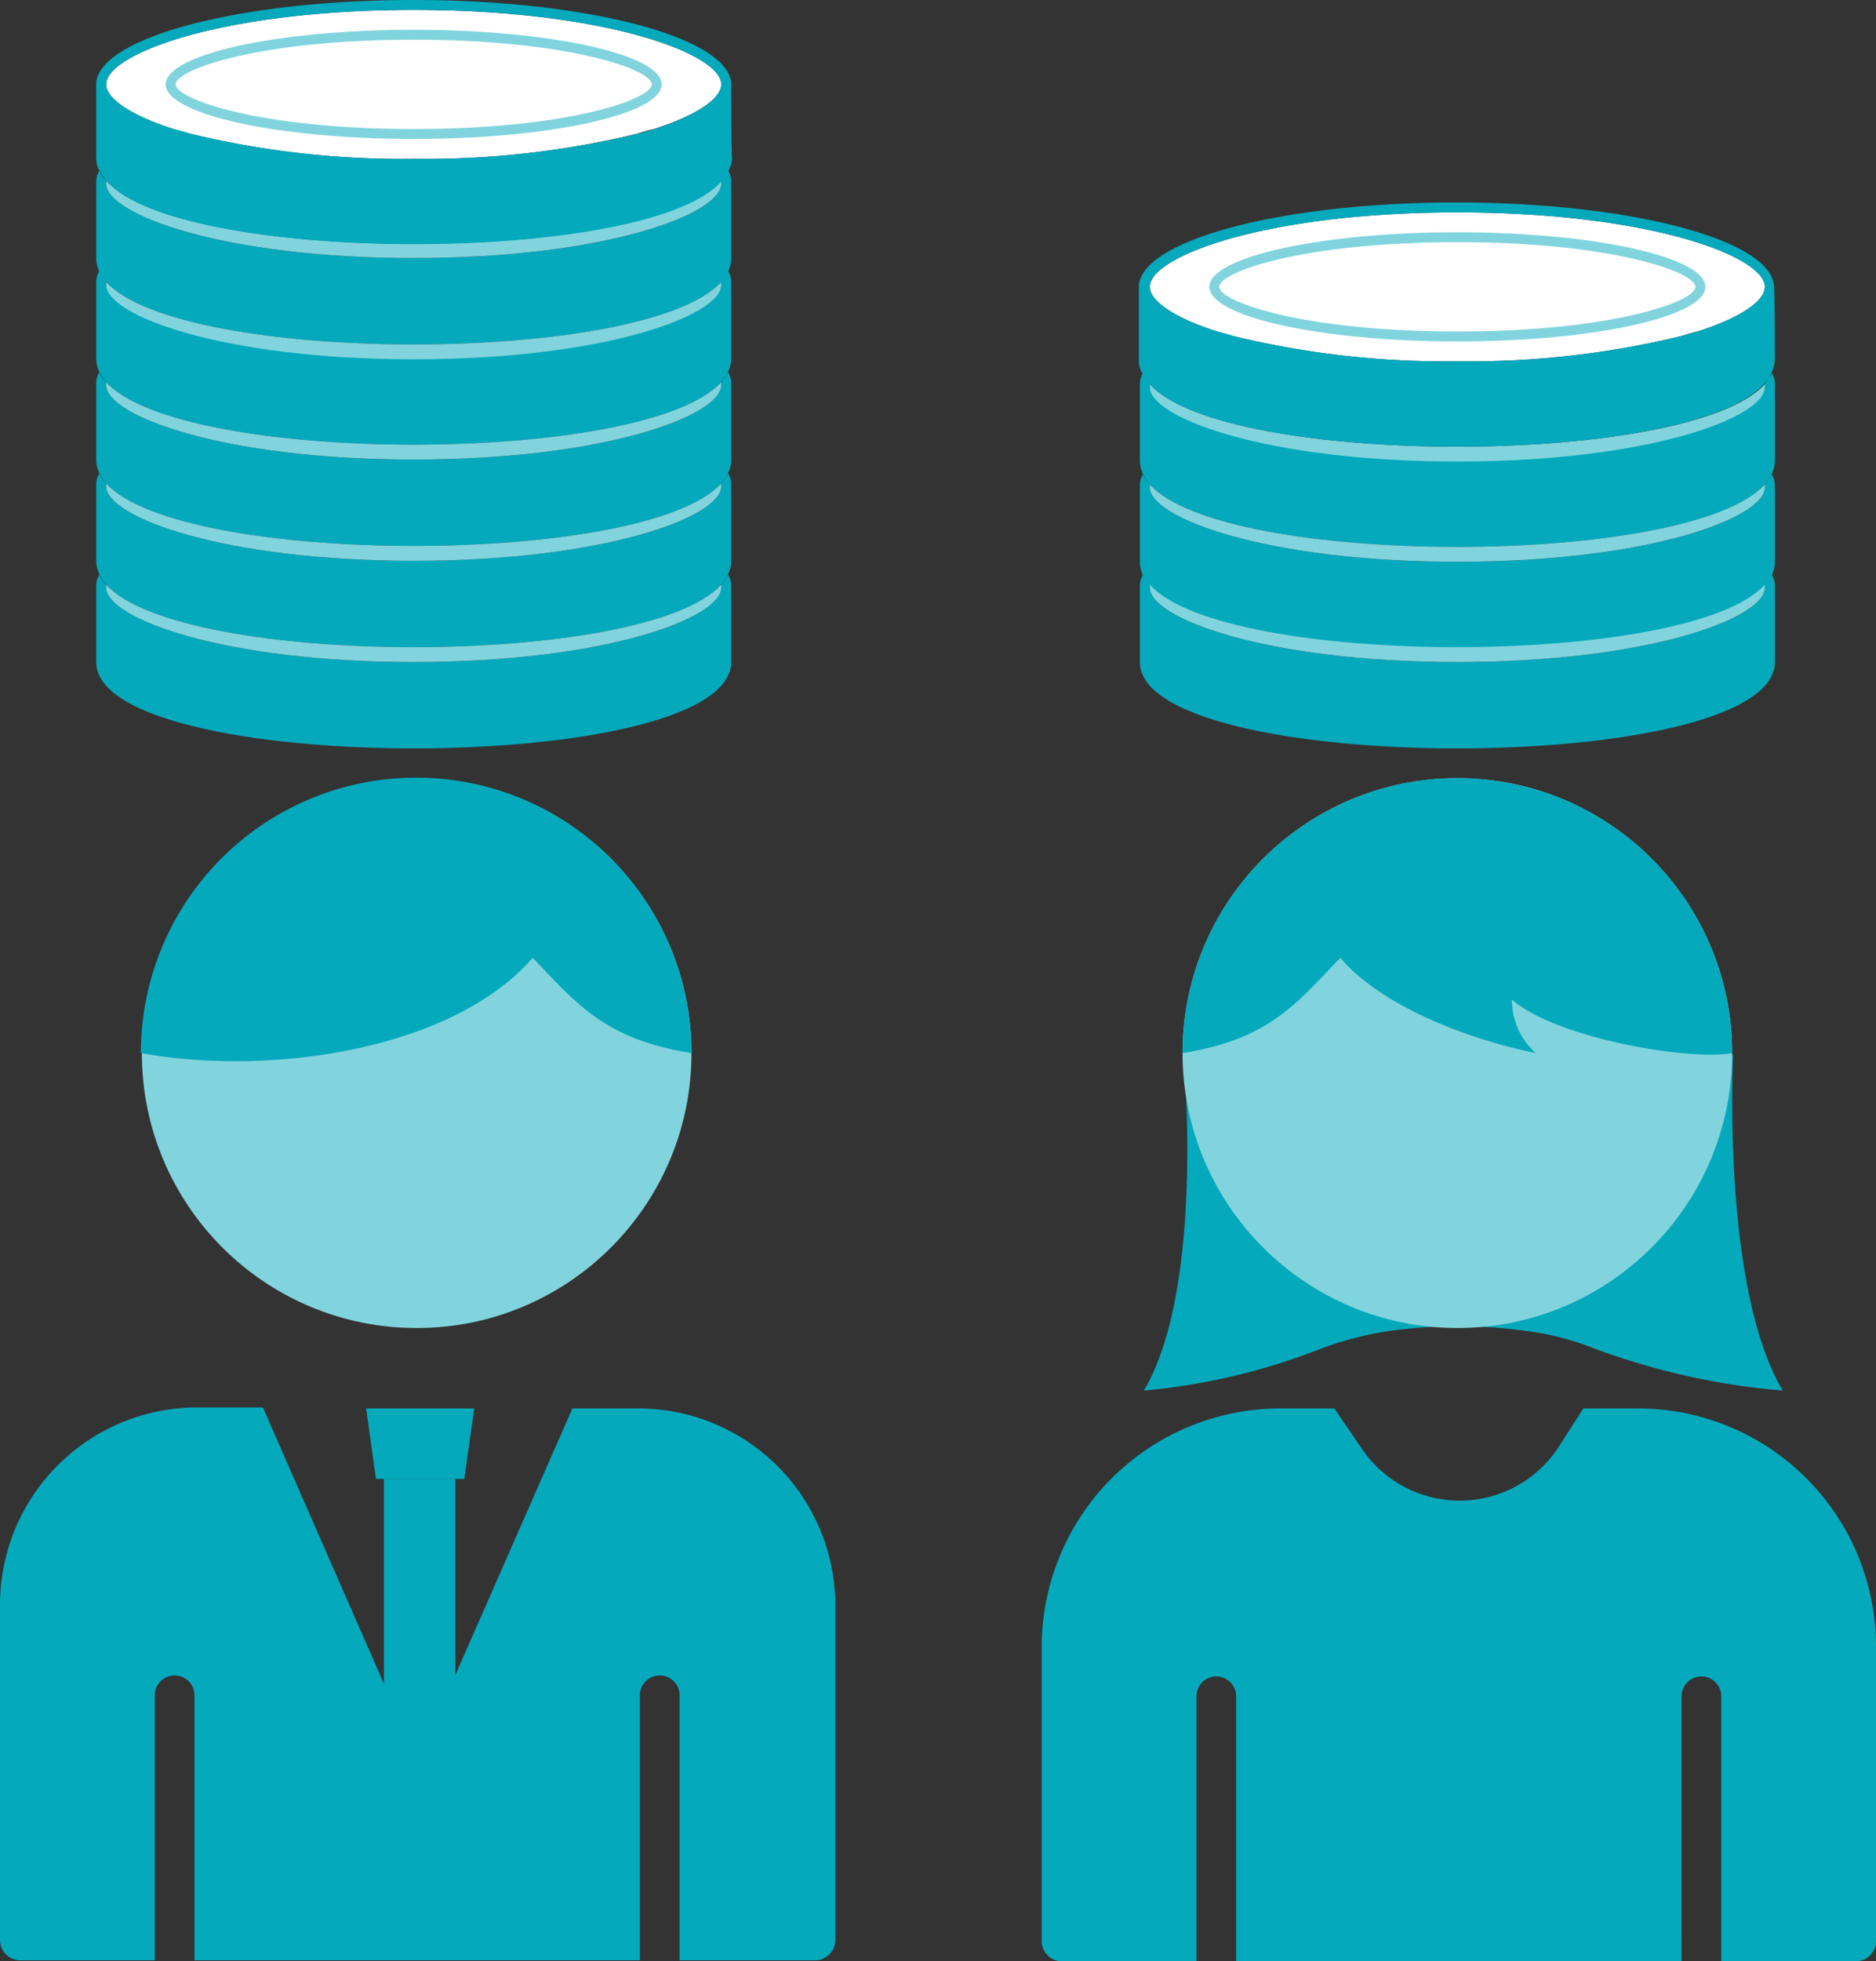
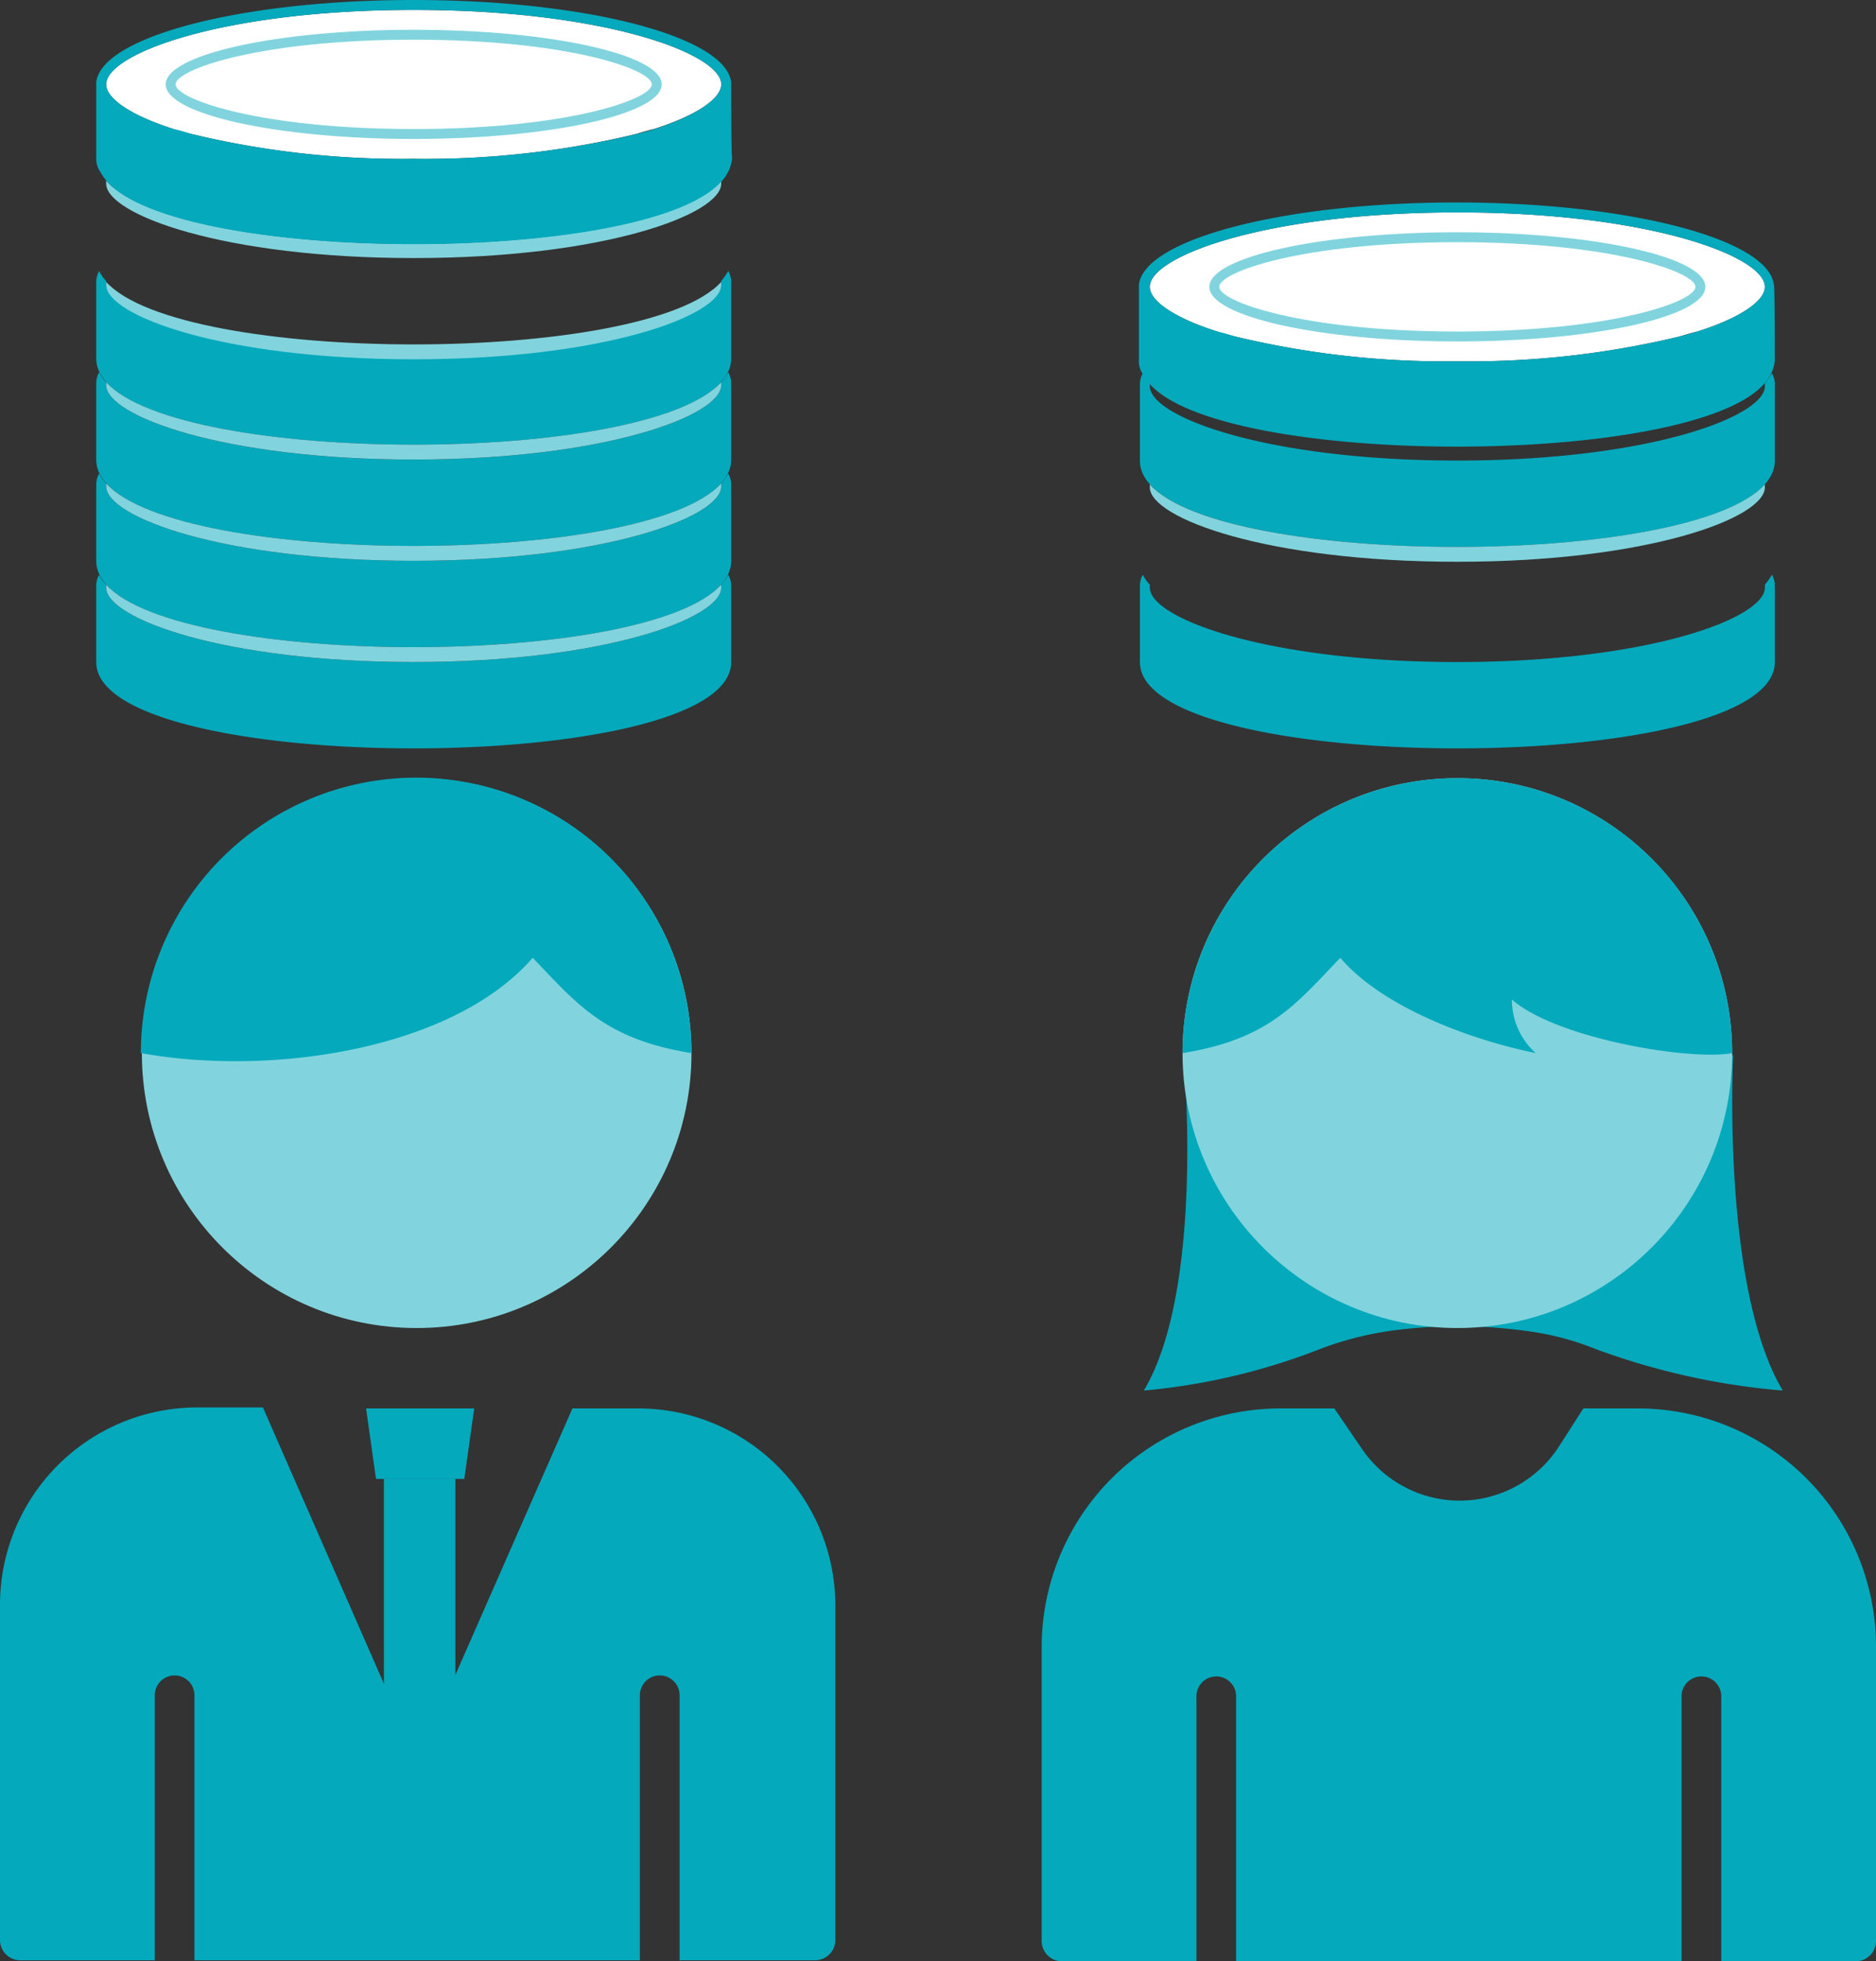
<svg xmlns="http://www.w3.org/2000/svg" width="130" height="135.843" viewBox="0 0 130 135.843">
  <rect x="0" y="0" width="130" height="135.843" fill="#333333" stroke="none" />
  <g transform="translate(0.1)">
    <path d="M136.924,125.068a36.692,36.692,0,0,0-4.743.344,22.956,22.956,0,0,0-4.744,1.237,44.42,44.42,0,0,1-12.237,2.887c4.262-7.15,2.75-23.236,2.75-23.236h38.086s-.825,16.087,3.437,23.236a48.966,48.966,0,0,1-12.993-2.887,19.313,19.313,0,0,0-4.744-1.237,37.754,37.754,0,0,0-4.812-.344Z" transform="translate(-36.035 -33.222)" fill="#04a9bc" />
    <circle cx="19.043" cy="19.043" r="19.043" transform="translate(81.846 53.897)" fill="#81d4dd" />
    <path d="M119.1,97.443c5.981-.962,7.837-3.369,10.931-6.6,2.75,3.231,8.525,5.568,13.543,6.6a4.954,4.954,0,0,1-1.65-3.712c3.025,2.681,12.306,4.262,15.262,3.712a19.043,19.043,0,0,0-38.086,0Z" transform="translate(-37.254 -24.503)" fill="#04a9bc" />
    <path d="M146.217,141.9h-3.781l-1.719,2.681a8.189,8.189,0,0,1-13.612.137L125.18,141.9H121.4a16.548,16.548,0,0,0-16.5,16.5v20.349a1.41,1.41,0,0,0,1.444,1.444h9.281V161.837a1.375,1.375,0,1,1,2.75,0v18.355h30.867V161.837a1.375,1.375,0,1,1,2.75,0v18.355h9.281a1.41,1.41,0,0,0,1.444-1.444V158.4a16.5,16.5,0,0,0-16.5-16.5Z" transform="translate(-32.816 -44.348)" fill="#04a9bc" />
    <circle cx="19.043" cy="19.043" r="19.043" transform="translate(9.731 53.897)" fill="#81d4dd" />
    <path d="M52.254,97.443c-5.981-.962-7.906-3.369-11-6.6-5.5,6.325-18.012,8.25-27.155,6.6a19.077,19.077,0,0,1,38.154,0Z" transform="translate(-4.438 -24.503)" fill="#04a9bc" />
    <path d="M44.1,141.869H39.567L28.842,166.274,18.118,141.8H13.581A13.672,13.672,0,0,0-.1,155.481v23.168a1.41,1.41,0,0,0,1.444,1.444h9.281V161.737a1.375,1.375,0,0,1,2.75,0v18.355H44.242V161.737a1.375,1.375,0,0,1,2.75,0v18.355h9.35a1.41,1.41,0,0,0,1.444-1.444V155.481A13.658,13.658,0,0,0,44.1,141.869Z" transform="translate(0 -44.317)" fill="#04a9bc" />
    <path d="M43.606,146.781H37.487L36.8,141.9h7.493Z" transform="translate(-11.532 -44.348)" fill="#04a9bc" />
    <rect width="4.95" height="22.48" transform="translate(26.505 102.433)" fill="#04a9bc" />
    <path d="M31.943,23.562c13.2,0,21.311-3.025,21.311-5.156V18.2c-5.156,5.775-37.4,5.775-42.554,0v.206C10.631,20.537,18.743,23.562,31.943,23.562Z" transform="translate(-3.375 -5.688)" fill="none" />
-     <path d="M52.91,18.094c0,2.131-8.112,5.156-21.311,5.156s-21.311-3.025-21.311-5.156v-.206a2.469,2.469,0,0,1-.481-.687,1.567,1.567,0,0,0-.206.756V23.25c0,7.975,44,7.975,44,0V17.956a1.567,1.567,0,0,0-.206-.756,4.174,4.174,0,0,1-.481.687Z" transform="translate(-3.032 -5.376)" fill="#04a9bc" />
    <path d="M10.6,18.2v.206c0,2.131,8.112,5.156,21.311,5.156s21.311-3.025,21.311-5.156V18.2C48,24.043,15.825,24.043,10.6,18.2Z" transform="translate(-3.344 -5.688)" fill="#81d4dd" />
    <path d="M52.91,28.194c0,2.131-8.112,5.156-21.311,5.156s-21.311-3.025-21.311-5.156v-.206a2.469,2.469,0,0,1-.481-.687,1.567,1.567,0,0,0-.206.756V33.35c0,7.975,44,7.975,44,0V28.056a1.567,1.567,0,0,0-.206-.756,4.174,4.174,0,0,1-.481.687Z" transform="translate(-3.032 -8.532)" fill="#04a9bc" />
    <path d="M10.6,28.4v.206c0,2.131,8.112,5.156,21.311,5.156s21.311-3.025,21.311-5.156V28.4C48,34.175,15.825,34.175,10.6,28.4Z" transform="translate(-3.344 -8.876)" fill="#81d4dd" />
    <path d="M52.91,38.394c0,2.131-8.112,5.156-21.311,5.156s-21.311-3.025-21.311-5.156v-.206a2.469,2.469,0,0,1-.481-.687,1.567,1.567,0,0,0-.206.756V43.55c0,7.975,44,7.975,44,0V38.256a1.567,1.567,0,0,0-.206-.756,4.173,4.173,0,0,1-.481.687Z" transform="translate(-3.032 -11.72)" fill="#04a9bc" />
    <path d="M10.6,38.5v.206c0,2.131,8.112,5.156,21.311,5.156s21.311-3.025,21.311-5.156V38.5C48,44.275,15.825,44.275,10.6,38.5Z" transform="translate(-3.344 -12.033)" fill="#81d4dd" />
    <path d="M52.91,48.594c0,2.131-8.112,5.156-21.311,5.156s-21.311-3.025-21.311-5.156v-.206a2.469,2.469,0,0,1-.481-.687,1.567,1.567,0,0,0-.206.756V53.75c0,7.975,44,7.975,44,0V48.456a1.567,1.567,0,0,0-.206-.756,4.173,4.173,0,0,1-.481.687Z" transform="translate(-3.032 -14.908)" fill="#04a9bc" />
    <path d="M10.6,48.7v.206c0,2.131,8.112,5.156,21.311,5.156s21.311-3.025,21.311-5.156V48.7C48,54.475,15.825,54.475,10.6,48.7Z" transform="translate(-3.344 -15.22)" fill="#81d4dd" />
    <path d="M52.91,58.794c0,2.131-8.112,5.156-21.311,5.156s-21.311-3.025-21.311-5.156v-.206a2.469,2.469,0,0,1-.481-.687,1.567,1.567,0,0,0-.206.756V63.95c0,7.975,44,7.975,44,0V58.656a1.567,1.567,0,0,0-.206-.756,4.173,4.173,0,0,1-.481.687Z" transform="translate(-3.032 -18.096)" fill="#04a9bc" />
    <path d="M10.6,58.9v.206c0,2.131,8.112,5.156,21.311,5.156s21.311-3.025,21.311-5.156V58.9C48,64.675,15.825,64.675,10.6,58.9Z" transform="translate(-3.344 -18.408)" fill="#81d4dd" />
    <path d="M31.911,1C18.712,1,10.6,4.025,10.6,6.156c0,.962,1.65,2.131,4.675,3.094a8.312,8.312,0,0,0,1.237.344,62.232,62.232,0,0,0,15.4,1.719,62.232,62.232,0,0,0,15.4-1.719s.894-.275,1.237-.344c3.025-.962,4.675-2.131,4.675-3.094C53.223,4.025,45.111,1,31.911,1Z" transform="translate(-3.344 -0.313)" fill="#fff" />
    <path d="M53.6,5.706C53.254,2.544,43.561,0,31.6,0S9.944,2.544,9.6,5.706v5.225a1.578,1.578,0,0,0,.275.962,4.173,4.173,0,0,0,.481.687c5.156,5.775,37.4,5.775,42.554,0a2.469,2.469,0,0,0,.481-.687,2.549,2.549,0,0,0,.275-.962C53.6,10.862,53.6,5.637,53.6,5.706ZM48.3,8.937c-.412.137-1.237.344-1.237.344A63.283,63.283,0,0,1,31.6,11,62.232,62.232,0,0,1,16.2,9.281a11.474,11.474,0,0,0-1.237-.344c-3.025-.962-4.675-2.131-4.675-3.094C10.287,3.712,18.4.687,31.6.687S52.91,3.712,52.91,5.843C52.91,6.806,51.26,7.975,48.3,8.937Z" transform="translate(-3.032)" fill="#04a9bc" />
    <path d="M33.787,3C24.3,3,16.6,4.719,16.6,6.781s7.7,3.781,17.187,3.781S50.973,8.843,50.973,6.781,43.274,3,33.787,3Zm0,6.875c-10.656,0-16.5-2.062-16.5-3.094s5.843-3.094,16.5-3.094,16.5,2.062,16.5,3.094S44.442,9.875,33.787,9.875Z" transform="translate(-5.219 -0.938)" fill="#81d4dd" />
-     <path d="M137.143,43.962c13.2,0,21.311-3.025,21.311-5.156V38.6c-5.156,5.775-37.4,5.775-42.554,0v.206C115.831,41.006,123.943,43.962,137.143,43.962Z" transform="translate(-36.254 -12.064)" fill="none" />
+     <path d="M137.143,43.962V38.6c-5.156,5.775-37.4,5.775-42.554,0v.206C115.831,41.006,123.943,43.962,137.143,43.962Z" transform="translate(-36.254 -12.064)" fill="none" />
    <path d="M158.11,38.494c0,2.131-8.112,5.156-21.311,5.156s-21.311-3.025-21.311-5.156v-.206a2.469,2.469,0,0,1-.481-.687,1.567,1.567,0,0,0-.206.756V43.65c0,7.975,44,7.975,44,0V38.356a1.567,1.567,0,0,0-.206-.756,4.172,4.172,0,0,1-.481.687Z" transform="translate(-35.91 -11.751)" fill="#04a9bc" />
-     <path d="M115.8,38.7v.206c0,2.131,8.112,5.156,21.311,5.156s21.311-3.025,21.311-5.156V38.7C153.2,44.475,120.956,44.475,115.8,38.7Z" transform="translate(-36.223 -12.095)" fill="#81d4dd" />
-     <path d="M158.11,48.694c0,2.131-8.112,5.156-21.311,5.156s-21.311-3.025-21.311-5.156v-.206a2.469,2.469,0,0,1-.481-.687,1.567,1.567,0,0,0-.206.756V53.85c0,7.975,44,7.975,44,0V48.556a1.567,1.567,0,0,0-.206-.756,4.172,4.172,0,0,1-.481.687Z" transform="translate(-35.91 -14.939)" fill="#04a9bc" />
    <path d="M115.8,48.8v.206c0,2.131,8.112,5.156,21.311,5.156s21.311-3.025,21.311-5.156V48.8C153.2,54.575,120.956,54.575,115.8,48.8Z" transform="translate(-36.223 -15.252)" fill="#81d4dd" />
    <path d="M158.11,58.794c0,2.131-8.112,5.156-21.311,5.156s-21.311-3.025-21.311-5.156v-.206a2.469,2.469,0,0,1-.481-.687,1.567,1.567,0,0,0-.206.756V63.95c0,7.975,44,7.975,44,0V58.656a1.567,1.567,0,0,0-.206-.756,4.172,4.172,0,0,1-.481.687Z" transform="translate(-35.91 -18.096)" fill="#04a9bc" />
-     <path d="M115.8,58.9v.206c0,2.131,8.112,5.156,21.311,5.156s21.311-3.025,21.311-5.156V58.9C153.2,64.675,120.956,64.675,115.8,58.9Z" transform="translate(-36.223 -18.408)" fill="#81d4dd" />
    <path d="M137.111,21.4c-13.2,0-21.311,3.025-21.311,5.156,0,.962,1.65,2.131,4.675,3.094a8.312,8.312,0,0,0,1.237.344,62.232,62.232,0,0,0,15.4,1.719,62.232,62.232,0,0,0,15.4-1.719s.894-.275,1.237-.344c3.025-.962,4.675-2.131,4.675-3.094C158.423,24.425,150.311,21.4,137.111,21.4Z" transform="translate(-36.223 -6.688)" fill="#fff" />
    <path d="M158.7,26.106c-.344-3.162-10.037-5.706-22-5.706s-21.655,2.544-22,5.706v5.225a1.578,1.578,0,0,0,.275.962,4.173,4.173,0,0,0,.481.687c5.156,5.775,37.4,5.775,42.554,0a2.469,2.469,0,0,0,.481-.687,2.549,2.549,0,0,0,.275-.962C158.767,31.262,158.767,26.037,158.7,26.106ZM153.4,29.337c-.412.137-1.237.344-1.237.344a62.231,62.231,0,0,1-15.4,1.719,62.232,62.232,0,0,1-15.4-1.719,11.474,11.474,0,0,0-1.237-.344c-3.025-.962-4.675-2.131-4.675-3.094,0-2.131,8.112-5.156,21.311-5.156s21.311,3.025,21.311,5.156C158.079,27.206,156.429,28.375,153.4,29.337Z" transform="translate(-35.879 -6.376)" fill="#04a9bc" />
    <path d="M138.987,24.087c10.656,0,16.5,2.062,16.5,3.094s-5.843,3.094-16.5,3.094-16.5-2.062-16.5-3.094,5.775-3.094,16.5-3.094m0-.687c-9.487,0-17.187,1.719-17.187,3.781s7.7,3.781,17.187,3.781,17.187-1.719,17.187-3.781-7.7-3.781-17.187-3.781Z" transform="translate(-38.098 -7.313)" fill="#81d4dd" />
  </g>
</svg>